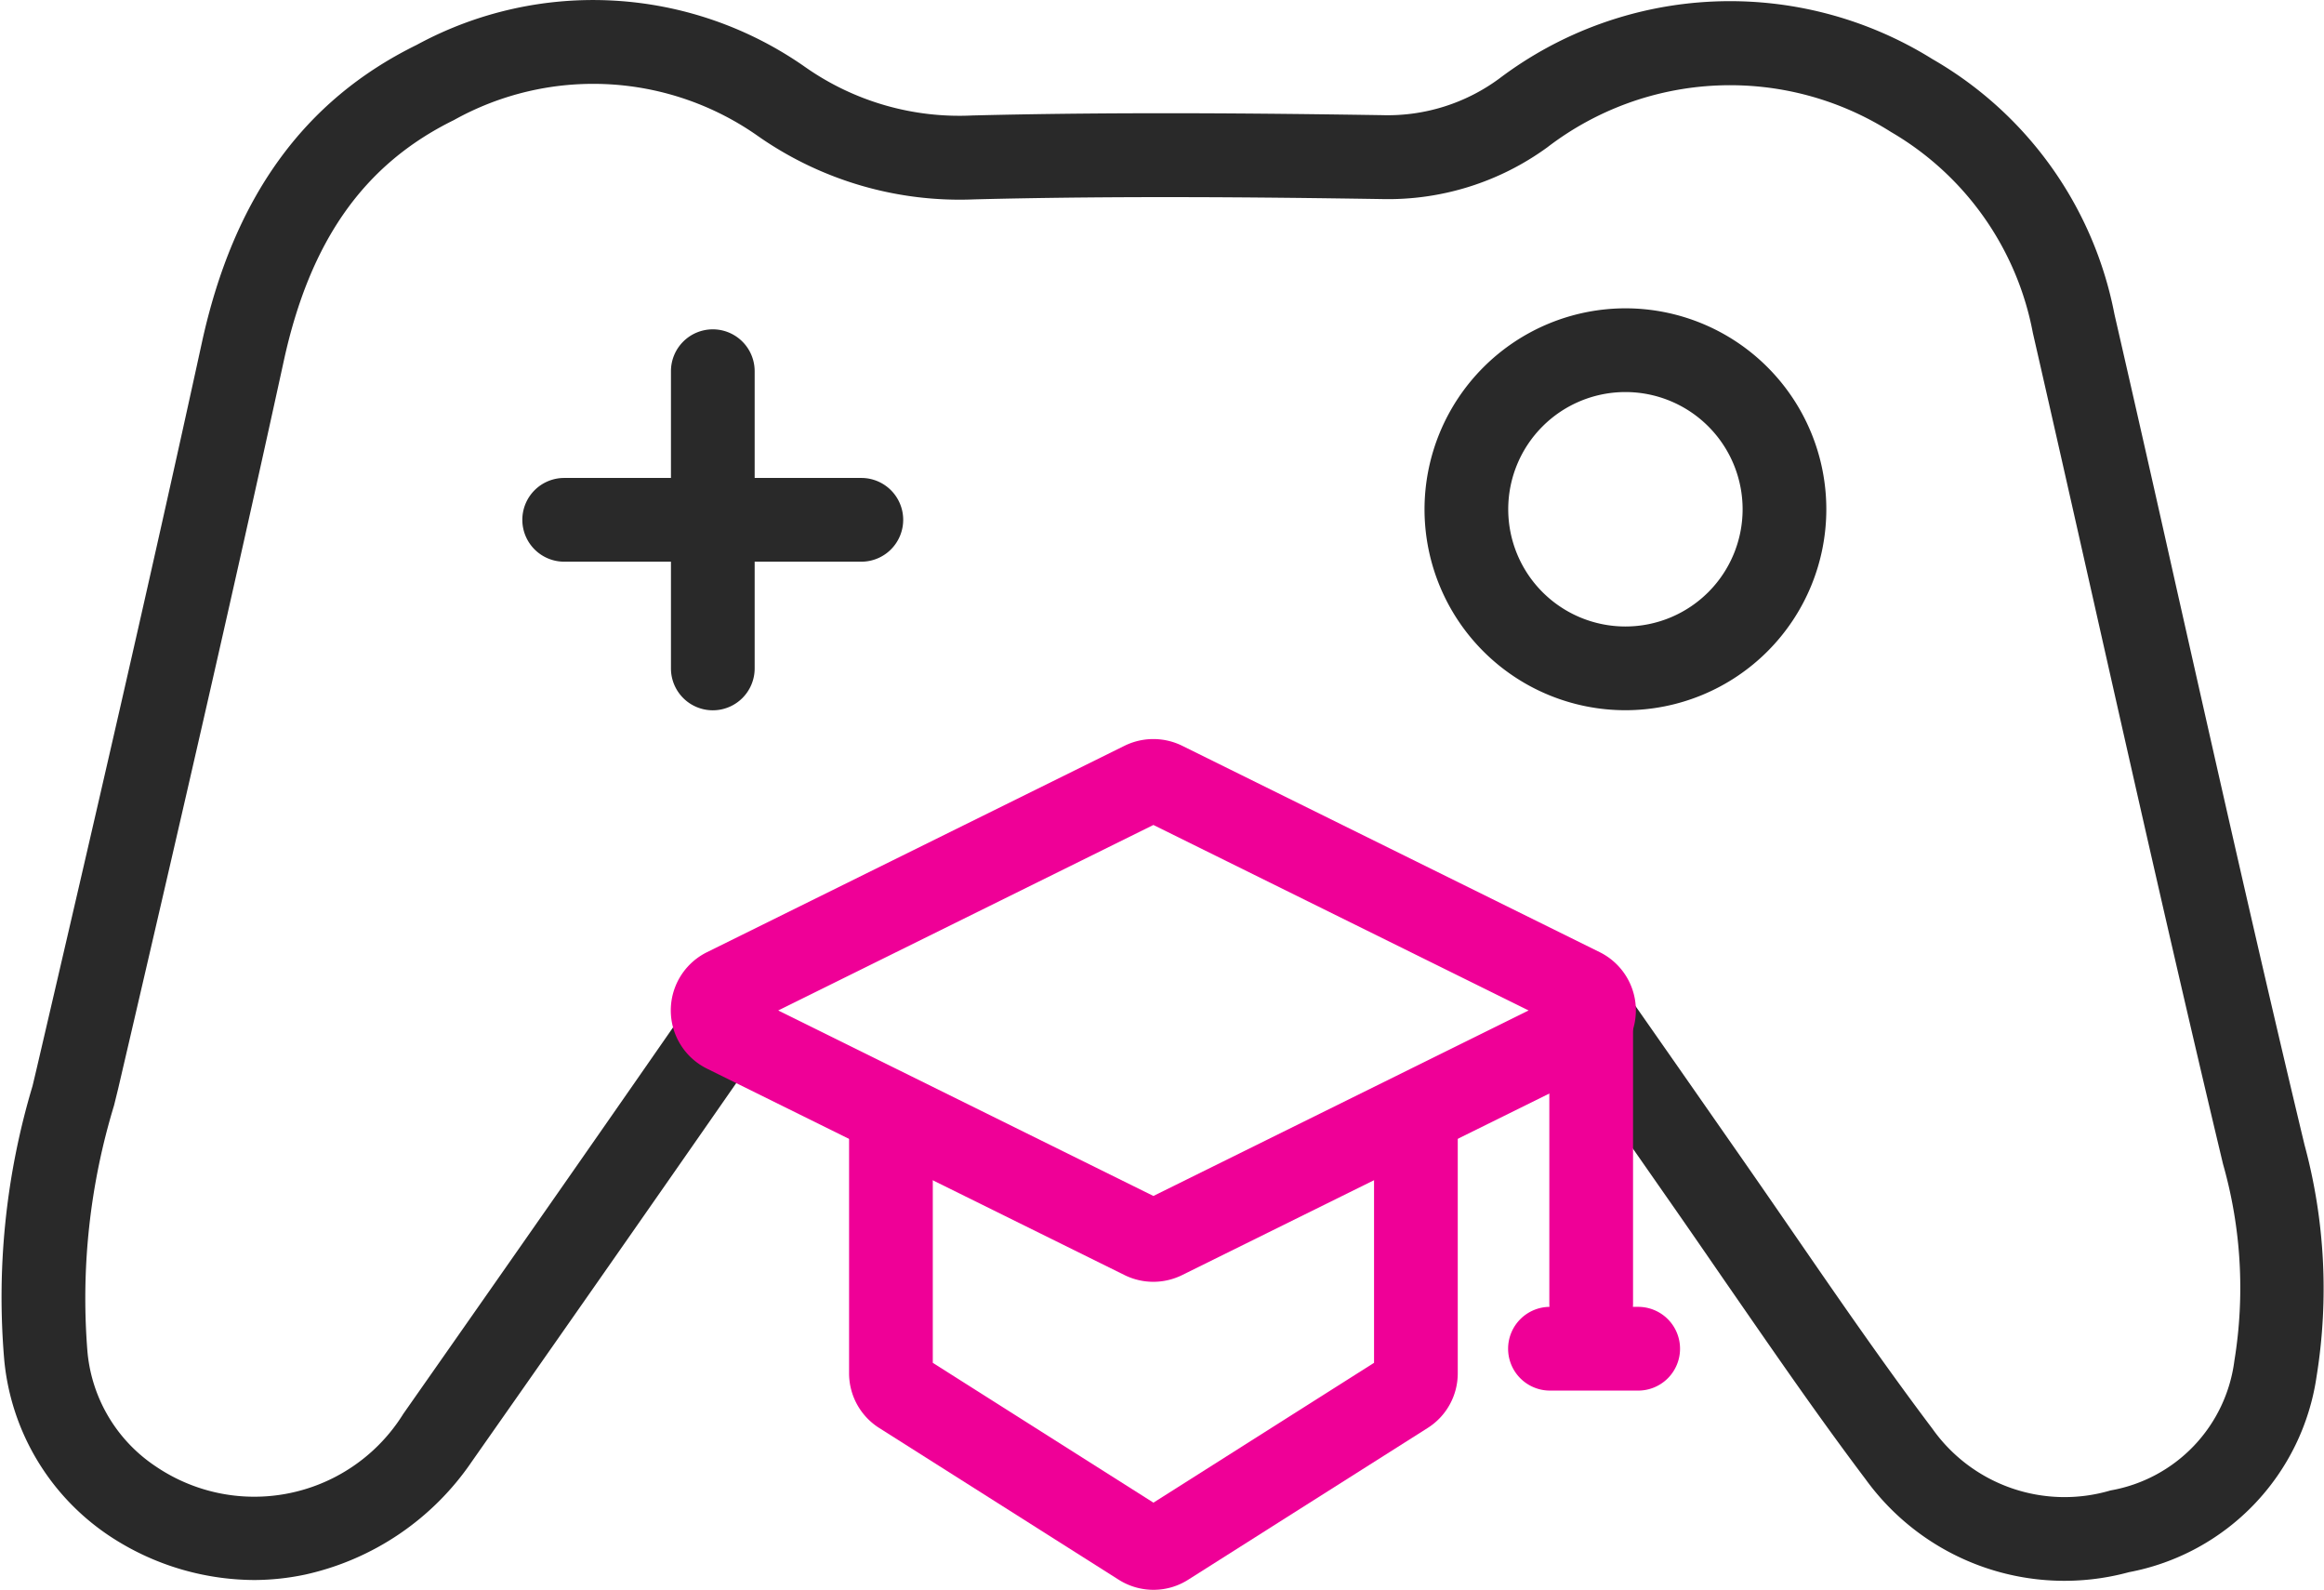
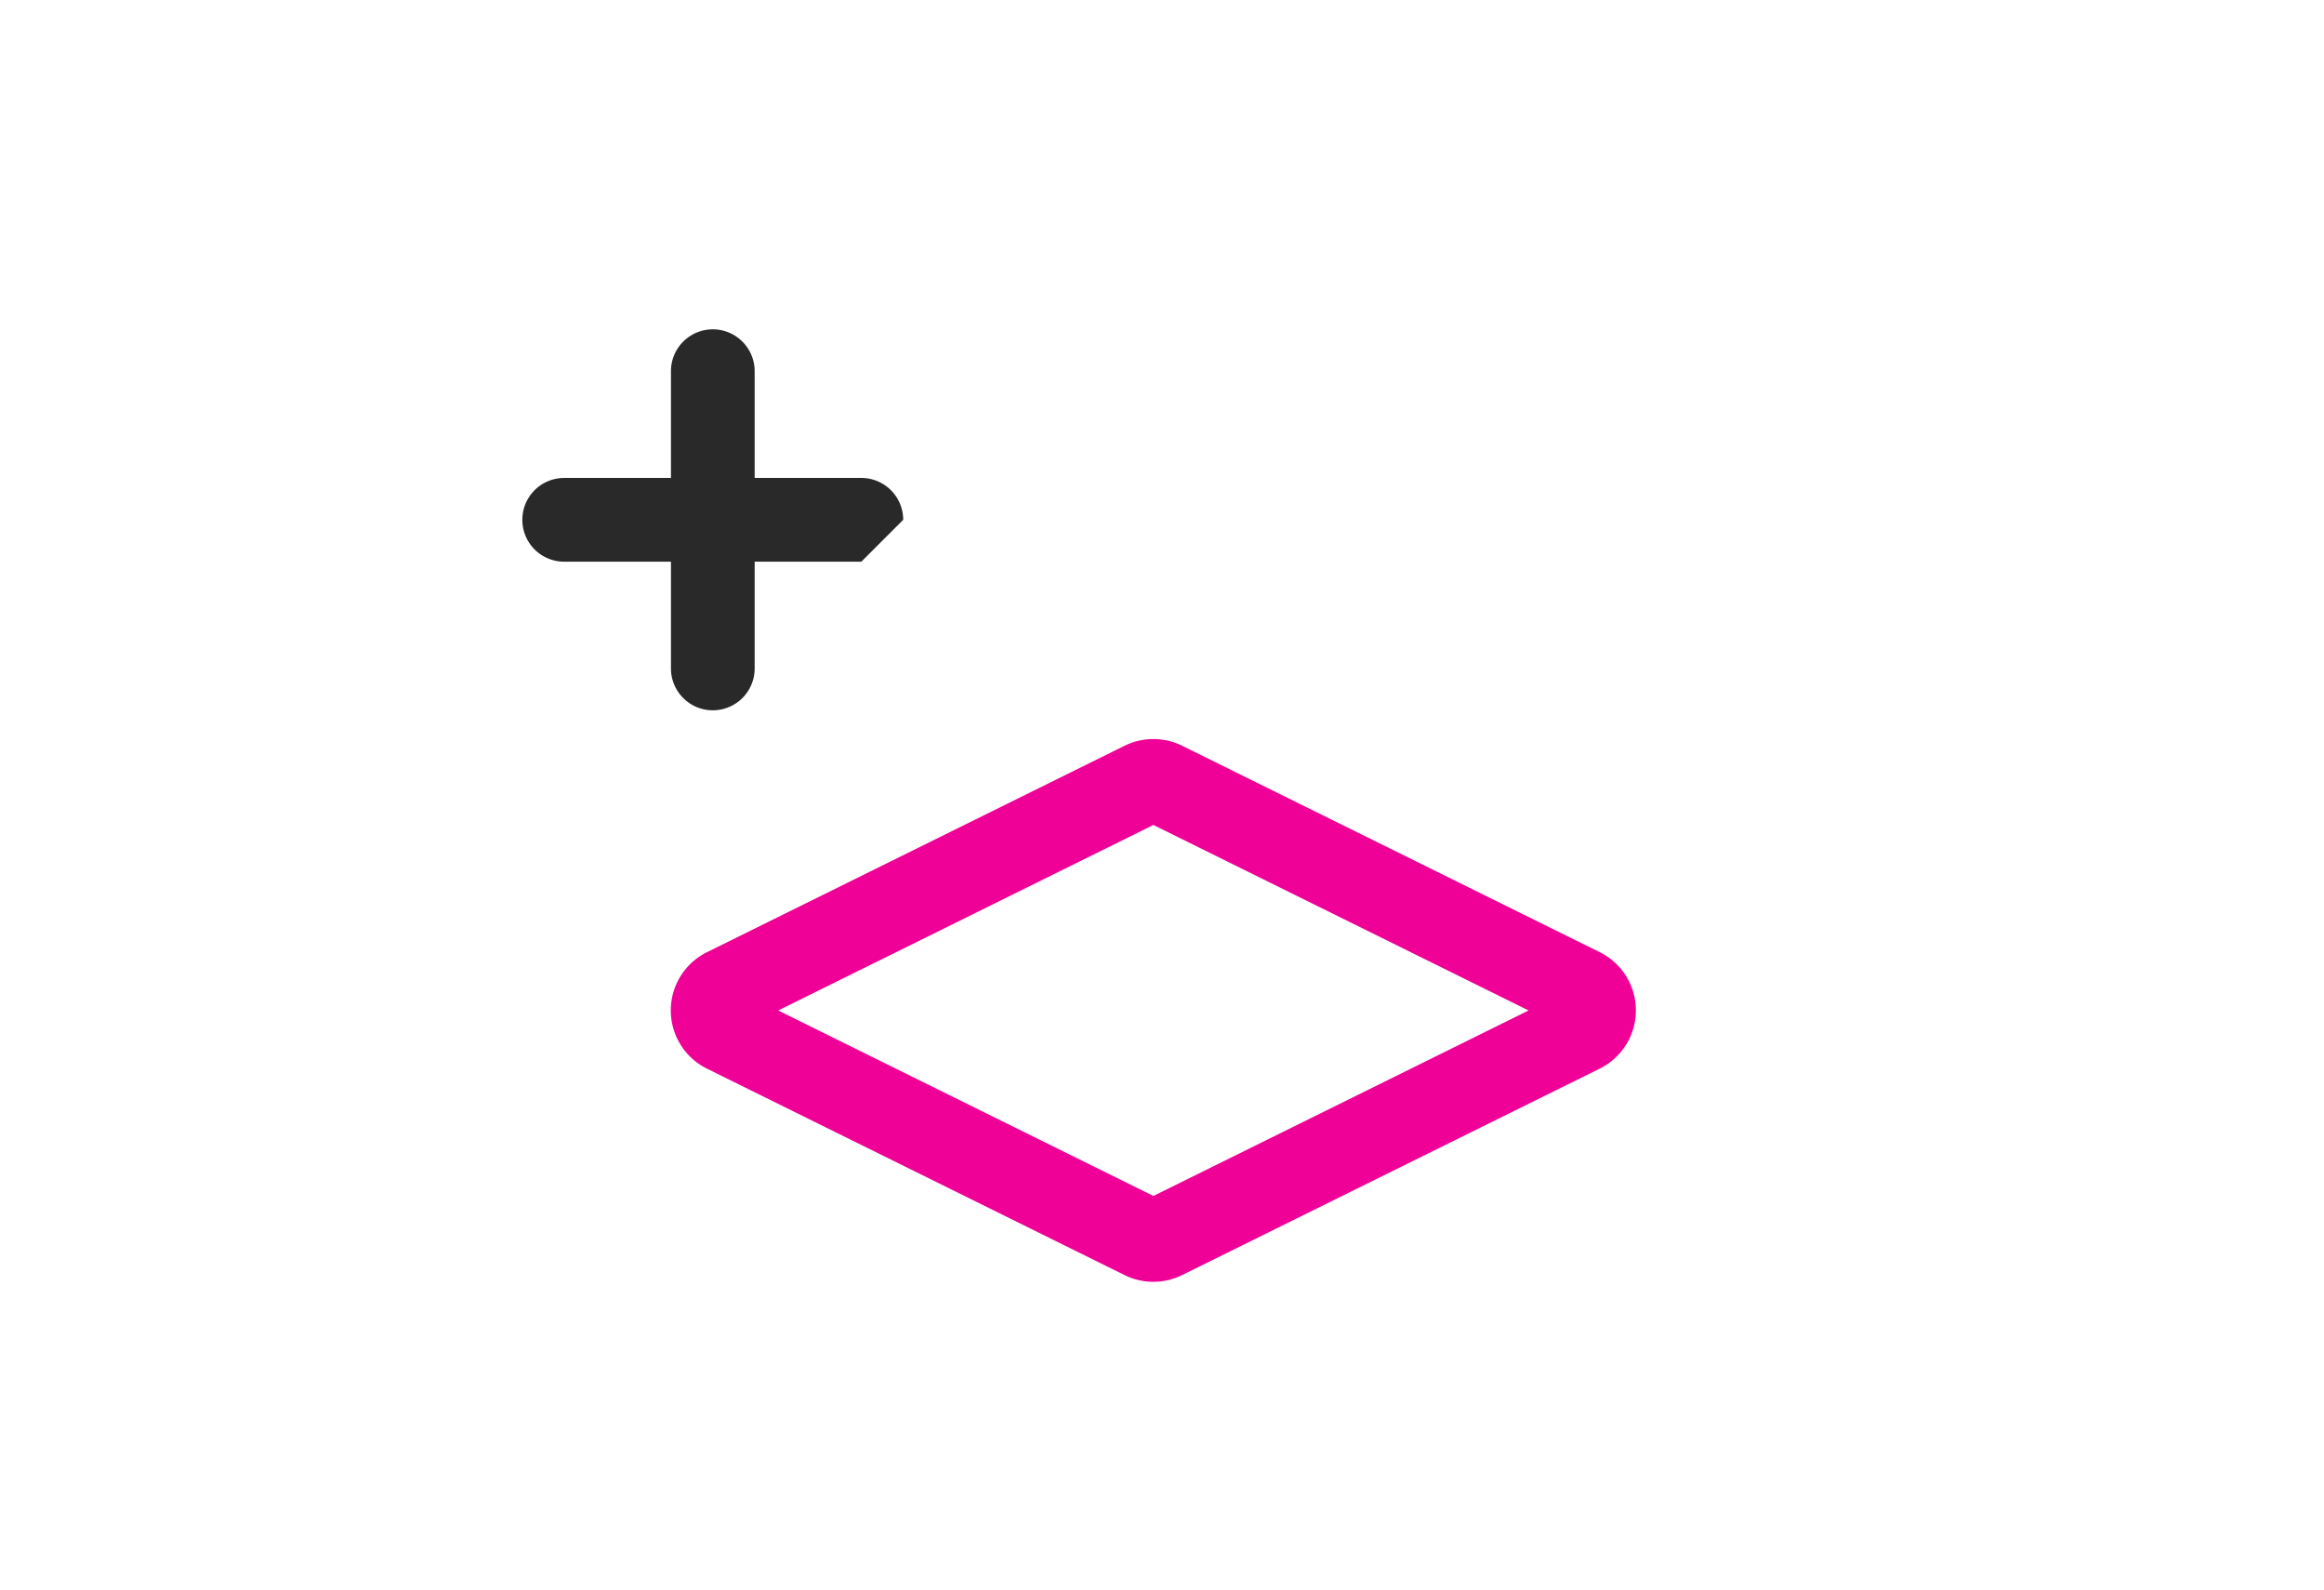
<svg xmlns="http://www.w3.org/2000/svg" width="55.527" height="37.976" viewBox="0 0 55.527 37.976">
  <g transform="translate(-392.735 -399.081)">
-     <path d="M398.806,436.823a6.311,6.311,0,0,1-3.445-1.046,5.692,5.692,0,0,1-2.523-4.192,17.562,17.562,0,0,1,.674-6.562l.095-.4c1.363-5.852,2.691-11.583,3.951-17.356.755-3.462,2.434-5.789,5.132-7.113a8.822,8.822,0,0,1,9.291.534,6.405,6.405,0,0,0,3.991,1.151c3.424-.086,6.874-.052,9.8-.007a4.491,4.491,0,0,0,2.787-.876,9.143,9.143,0,0,1,10.349-.462,8.994,8.994,0,0,1,4.347,6.092c.5,2.176,1,4.388,1.479,6.528.985,4.367,2,8.883,3.061,13.308a13.159,13.159,0,0,1,.289,5.543,5.574,5.574,0,0,1-4.483,4.671,5.865,5.865,0,0,1-6.291-2.219c-1.18-1.564-2.3-3.2-3.392-4.776-.445-.646-.905-1.314-1.362-1.967l-.767-1.1q-.843-1.205-1.684-2.411a1,1,0,1,1,1.641-1.144q.84,1.2,1.682,2.408l.767,1.1c.46.658.923,1.329,1.37,1.978,1.076,1.562,2.188,3.177,3.342,4.706a3.869,3.869,0,0,0,4.255,1.472,3.61,3.61,0,0,0,2.959-3.1,10.8,10.8,0,0,0-.271-4.694c-1.06-4.438-2.08-8.96-3.066-13.333-.482-2.138-.981-4.35-1.478-6.522a7.07,7.07,0,0,0-3.389-4.8,7.171,7.171,0,0,0-8.212.366,6.461,6.461,0,0,1-3.962,1.236c-2.9-.045-6.327-.079-9.716.007a8.4,8.4,0,0,1-5.165-1.5,6.835,6.835,0,0,0-7.285-.392c-2.144,1.053-3.434,2.878-4.06,5.744-1.263,5.786-2.592,11.524-3.957,17.384l-.1.407a15.811,15.811,0,0,0-.64,5.826,3.684,3.684,0,0,0,1.633,2.795,4.191,4.191,0,0,0,5.918-1.253c2.781-3.967,5.043-7.207,7.117-10.2a1,1,0,1,1,1.643,1.14c-2.076,2.991-4.34,6.234-7.123,10.2a6.516,6.516,0,0,1-3.986,2.7A5.981,5.981,0,0,1,398.806,436.823Z" fill="#292929" />
    <path d="M420.293,416.735a1.561,1.561,0,0,1,.687.16l9.978,4.931a1.552,1.552,0,0,1,0,2.781l-9.979,4.932a1.553,1.553,0,0,1-1.375,0l-9.977-4.931a1.551,1.551,0,0,1,0-2.782l9.977-4.931A1.562,1.562,0,0,1,420.293,416.735Zm8.965,6.483-8.965-4.431-8.964,4.431,8.964,4.431Z" fill="#ef0097" />
-     <path d="M420.295,437.057a1.549,1.549,0,0,1-.834-.243l-5.718-3.622a1.545,1.545,0,0,1-.721-1.311v-5.836a1,1,0,0,1,2,0v5.59l5.272,3.34,5.271-3.34v-5.59a1,1,0,0,1,2,0v5.836a1.543,1.543,0,0,1-.722,1.312l-5.719,3.623A1.54,1.54,0,0,1,420.295,437.057Z" fill="#ef0097" />
-     <path d="M0,8A1,1,0,0,1-1,7V0A1,1,0,0,1,0-1,1,1,0,0,1,1,0V7A1,1,0,0,1,0,8Z" transform="translate(430.753 423.218)" fill="#ef0097" />
-     <path d="M2.108,1H0A1,1,0,0,1-1,0,1,1,0,0,1,0-1H2.108a1,1,0,0,1,1,1A1,1,0,0,1,2.108,1Z" transform="translate(429.768 431.298)" fill="#ef0097" />
    <path d="M0,8.1a1,1,0,0,1-1-1V0A1,1,0,0,1,0-1,1,1,0,0,1,1,0V7.1A1,1,0,0,1,0,8.1Z" transform="translate(409.766 407.948)" fill="#292929" />
-     <path d="M7.1,1H0A1,1,0,0,1-1,0,1,1,0,0,1,0-1H7.1a1,1,0,0,1,1,1A1,1,0,0,1,7.1,1Z" transform="translate(406.215 411.498)" fill="#292929" />
-     <path d="M3.8-1A4.8,4.8,0,1,1-1,3.8,4.806,4.806,0,0,1,3.8-1Zm0,7.6A2.8,2.8,0,1,0,1,3.8,2.8,2.8,0,0,0,3.8,6.6Z" transform="translate(427.771 407.446)" fill="#292929" />
+     <path d="M7.1,1H0A1,1,0,0,1-1,0,1,1,0,0,1,0-1H7.1a1,1,0,0,1,1,1Z" transform="translate(406.215 411.498)" fill="#292929" />
  </g>
</svg>